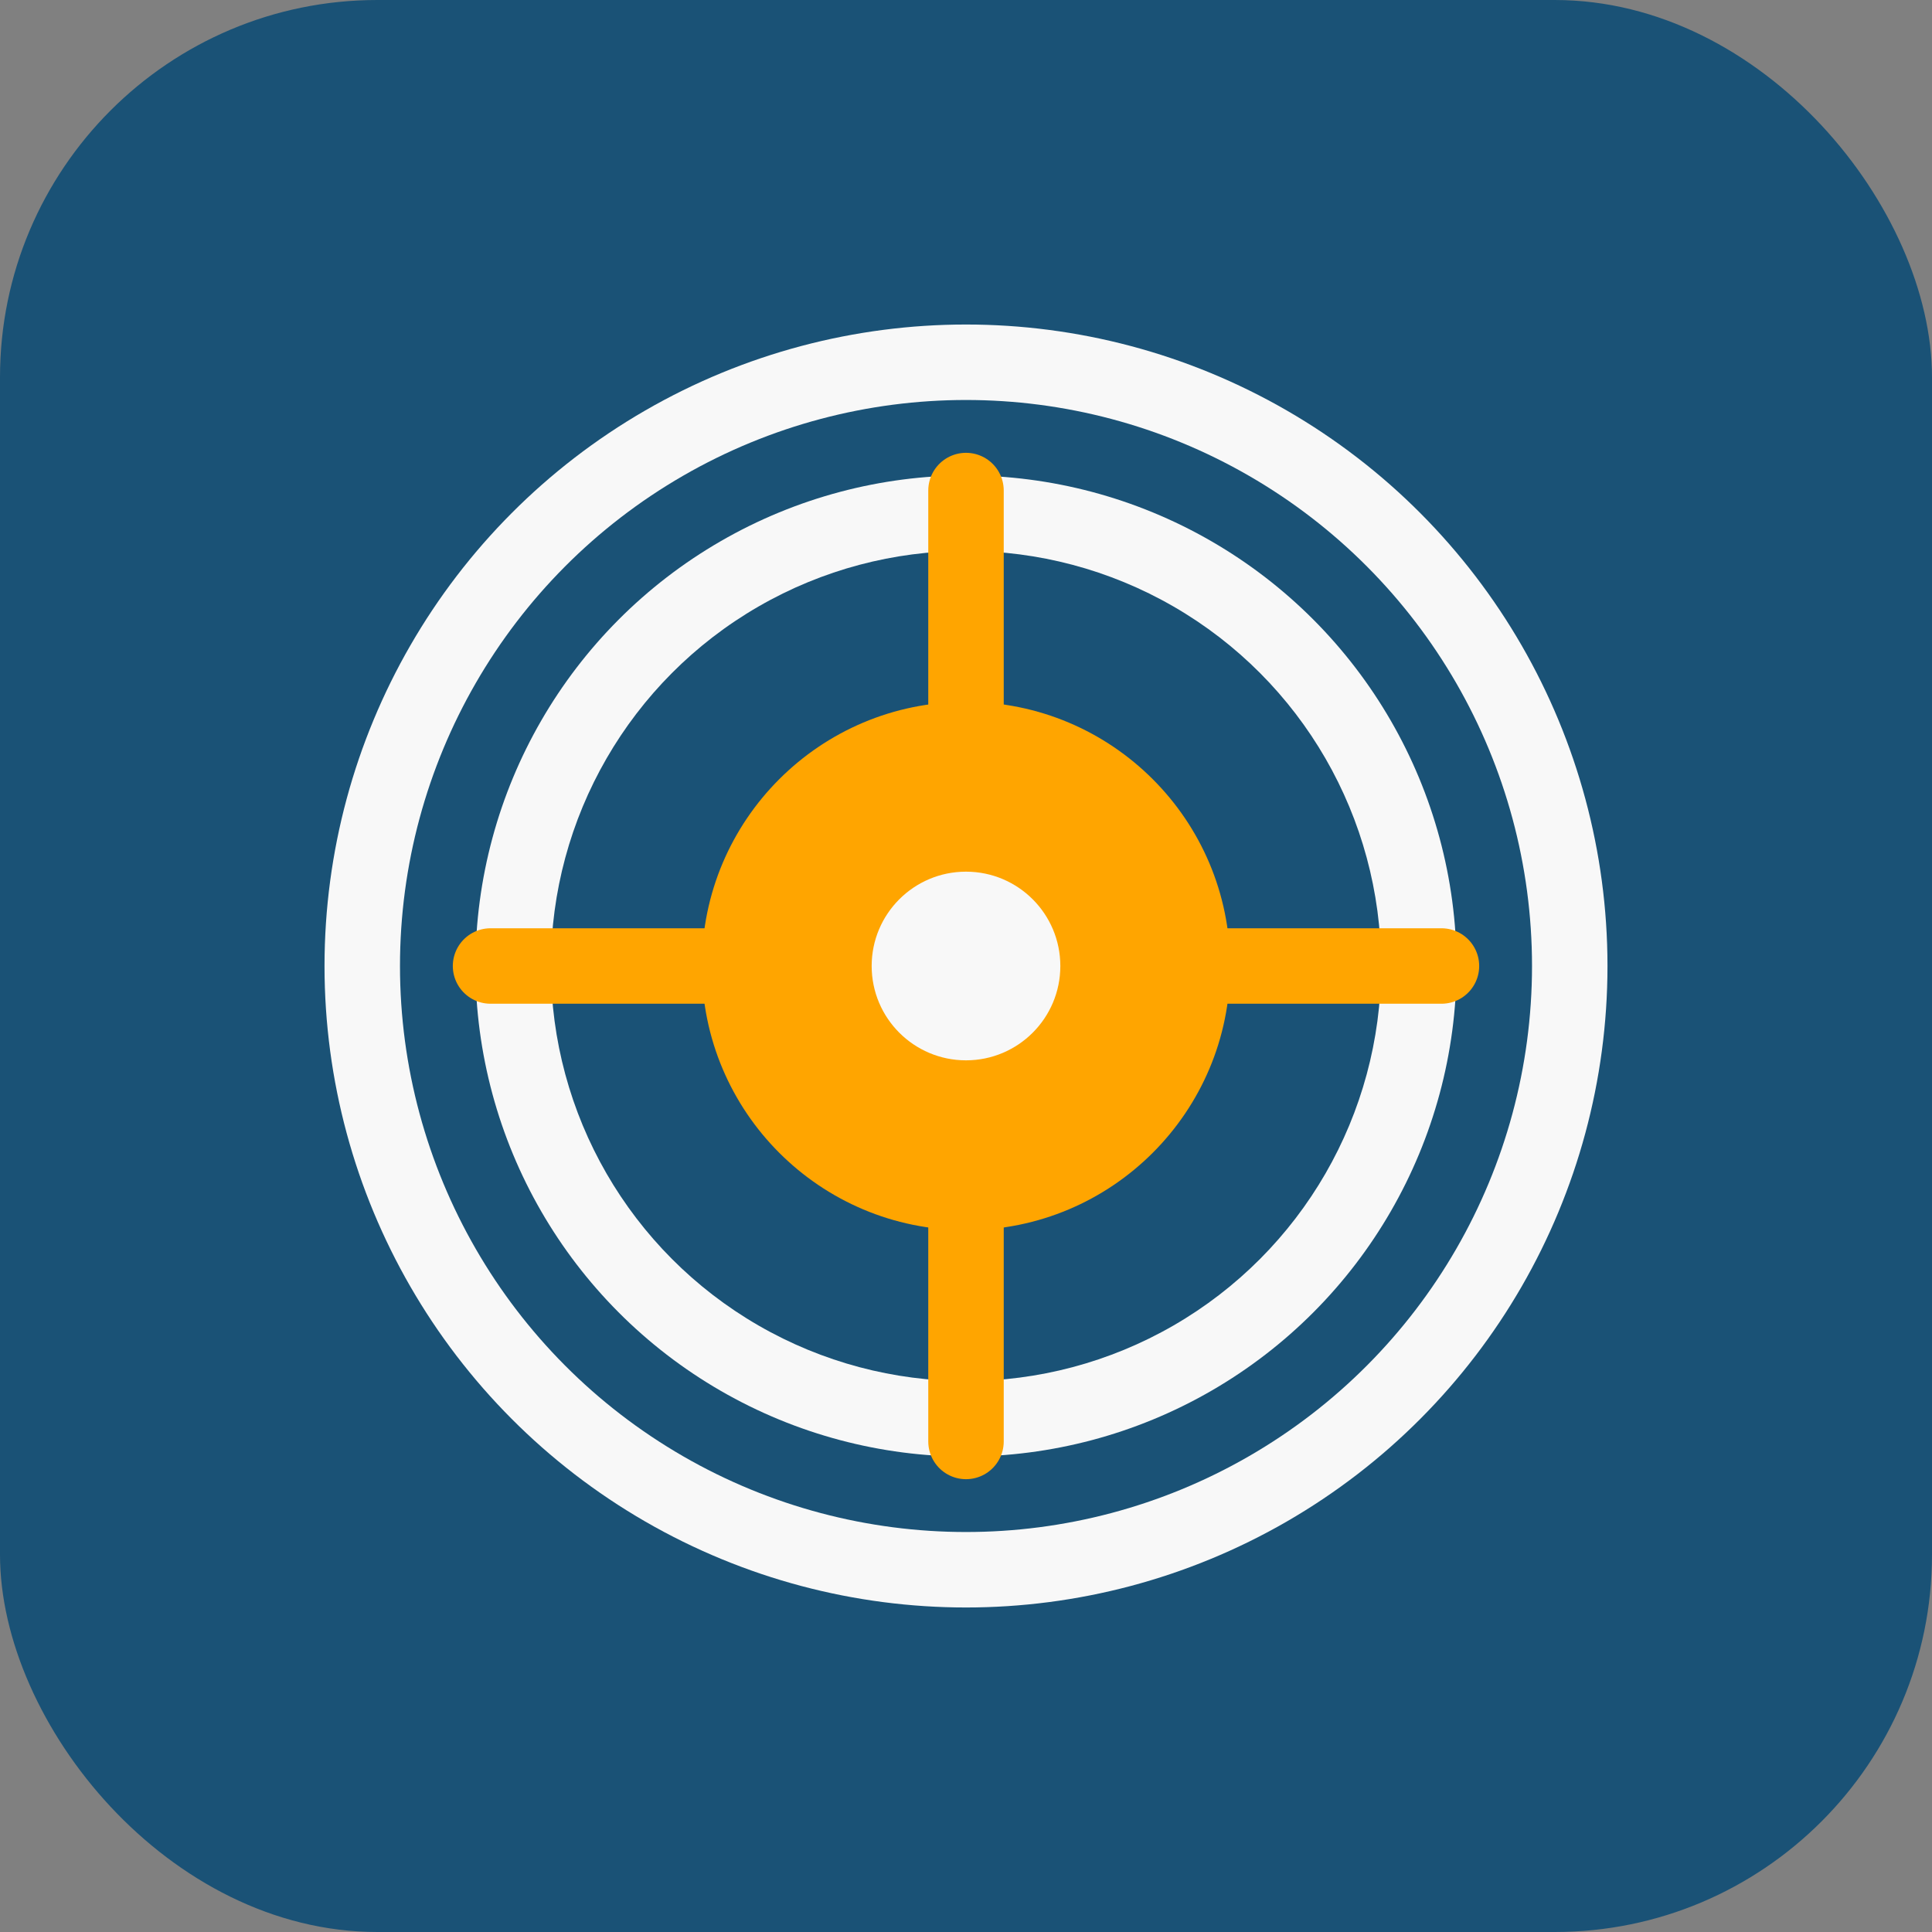
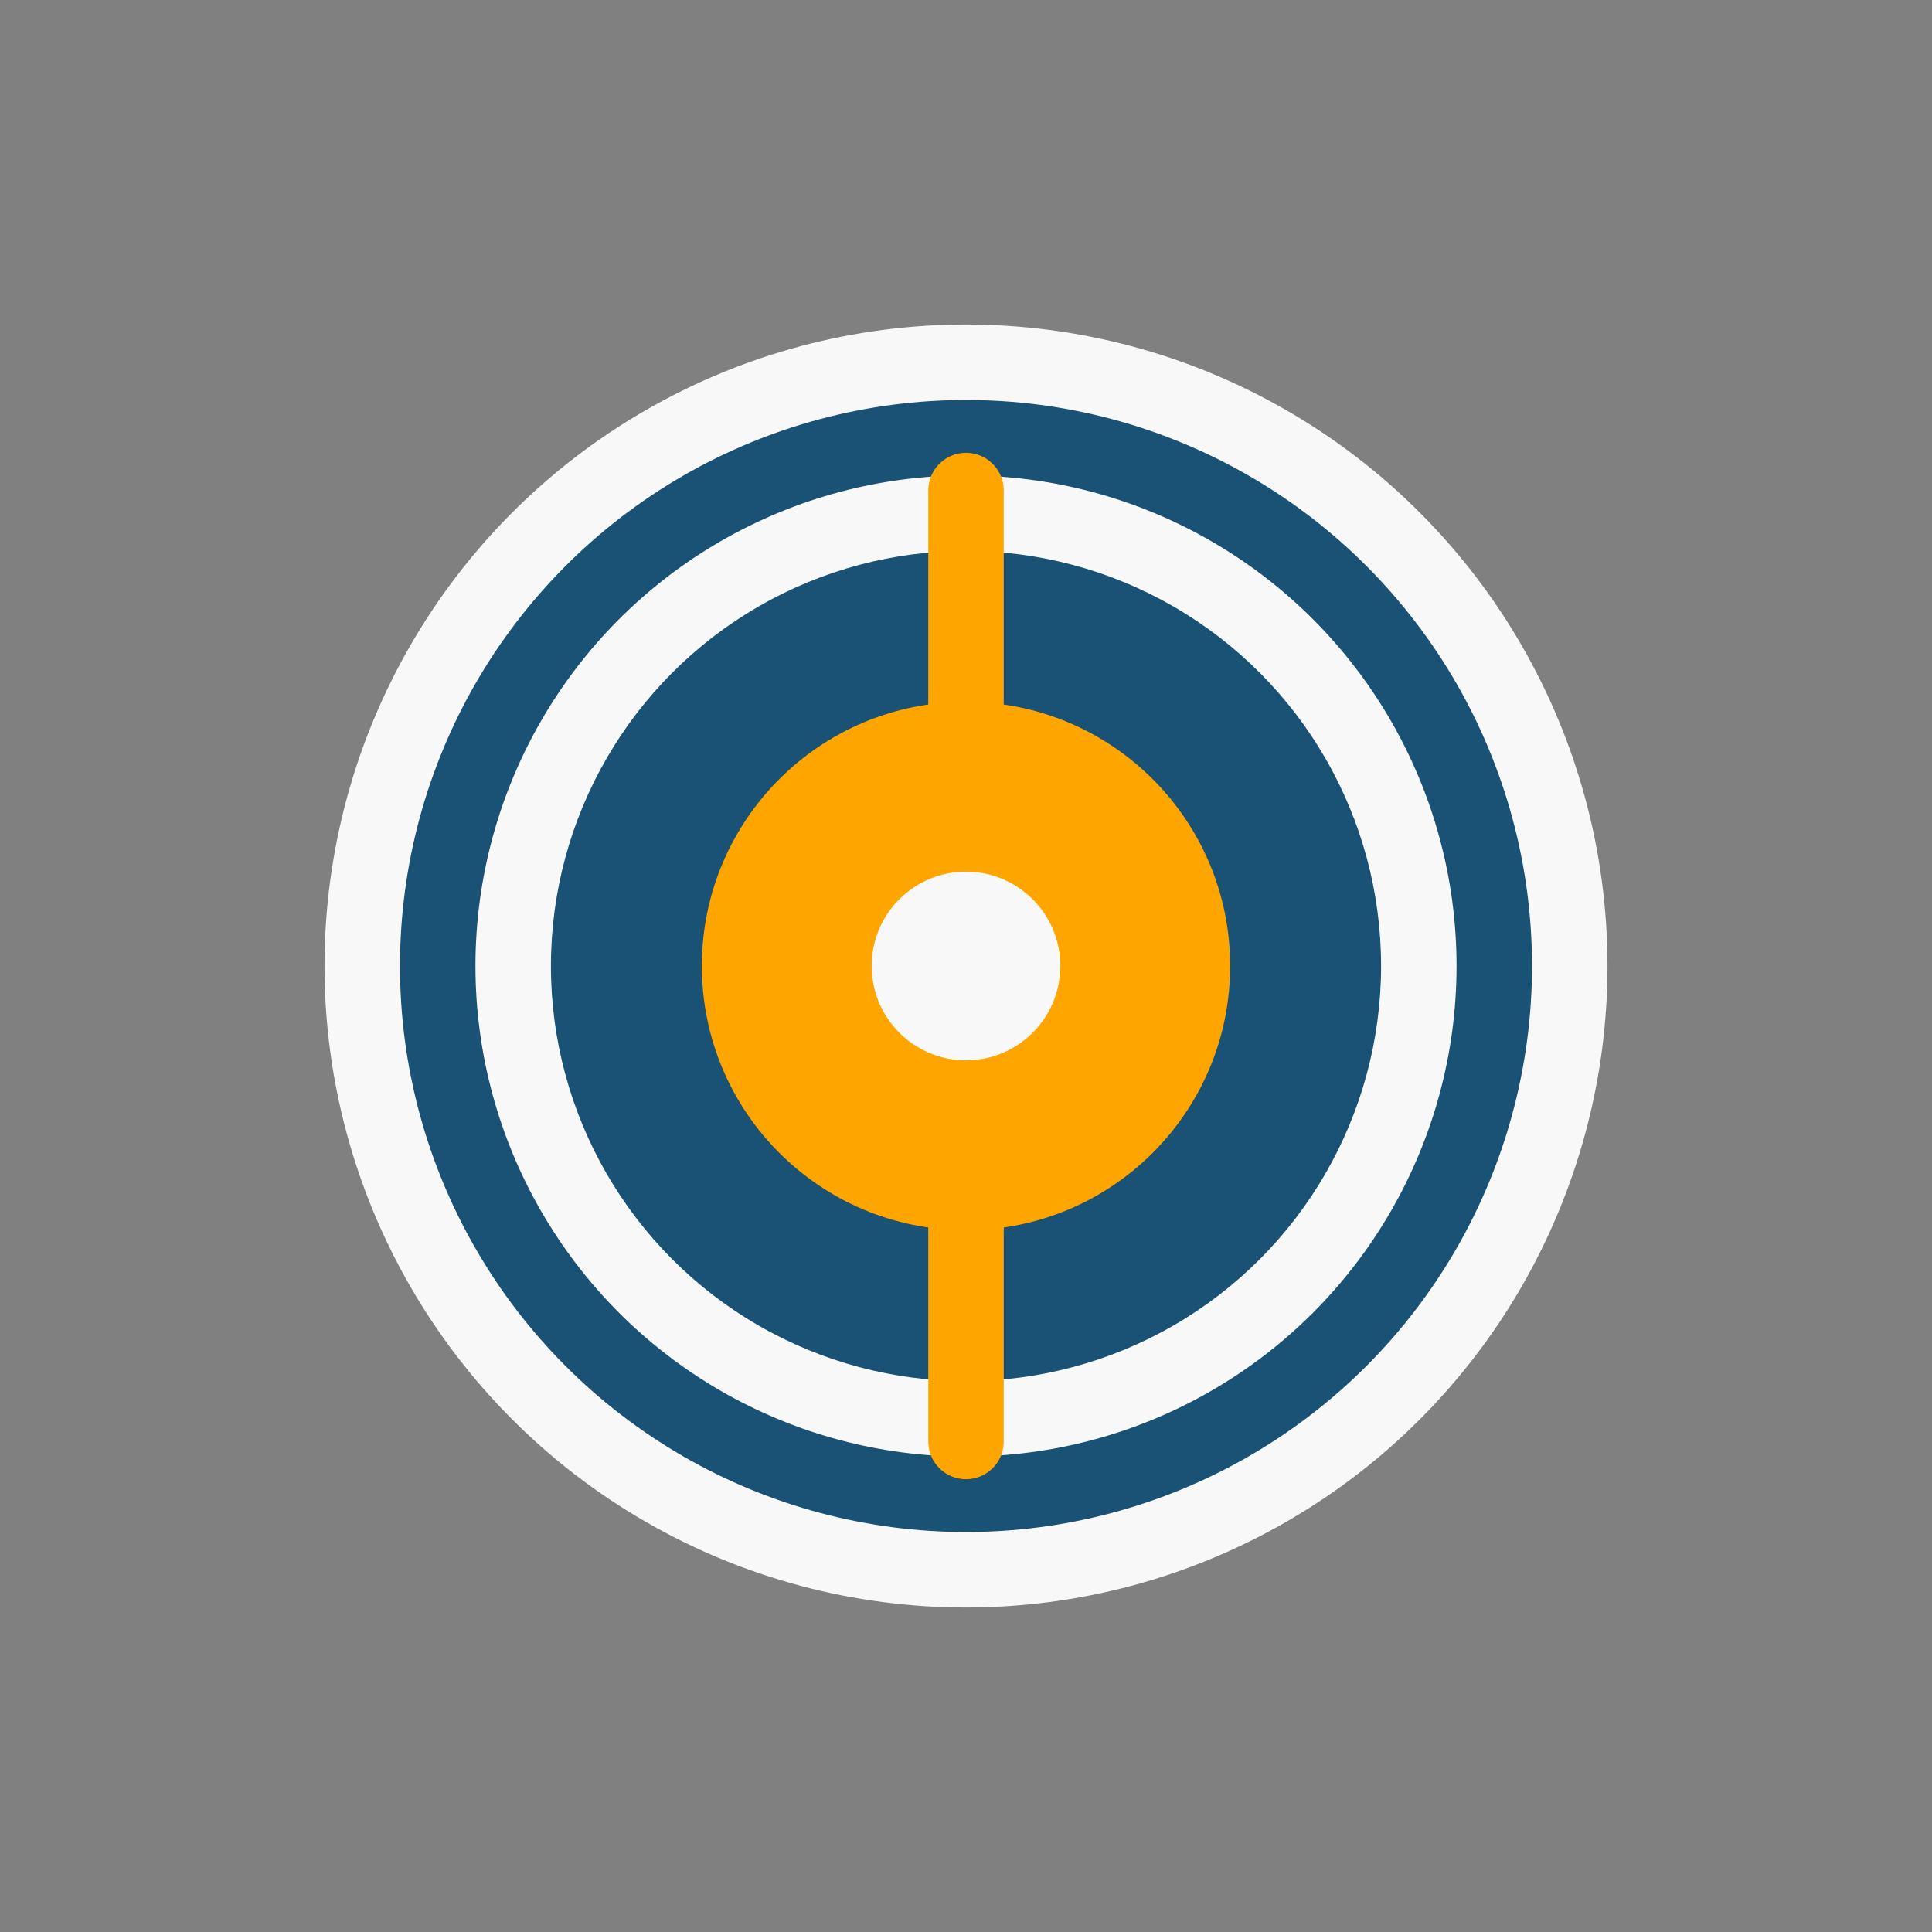
<svg xmlns="http://www.w3.org/2000/svg" width="512" height="512" viewBox="0 0 512 512">
  <rect x="0" y="0" width="512" height="512" fill="#808080" stroke="none" />
-   <rect width="512" height="512" rx="100" fill="#1a5276" />
  <circle cx="256" cy="256" r="170" fill="#f8f8f8" />
  <circle cx="256" cy="256" r="150" fill="#1a5276" />
  <circle cx="256" cy="256" r="130" fill="#f8f8f8" />
  <circle cx="256" cy="256" r="110" fill="#1a5276" />
  <circle cx="256" cy="256" r="70" fill="#ffa500" />
-   <path d="M256 130 L256 382 M130 256 L382 256" stroke="#ffa500" stroke-width="20" stroke-linecap="round" />
+   <path d="M256 130 L256 382 M130 256 " stroke="#ffa500" stroke-width="20" stroke-linecap="round" />
  <circle cx="256" cy="256" r="25" fill="#f8f8f8" />
</svg>